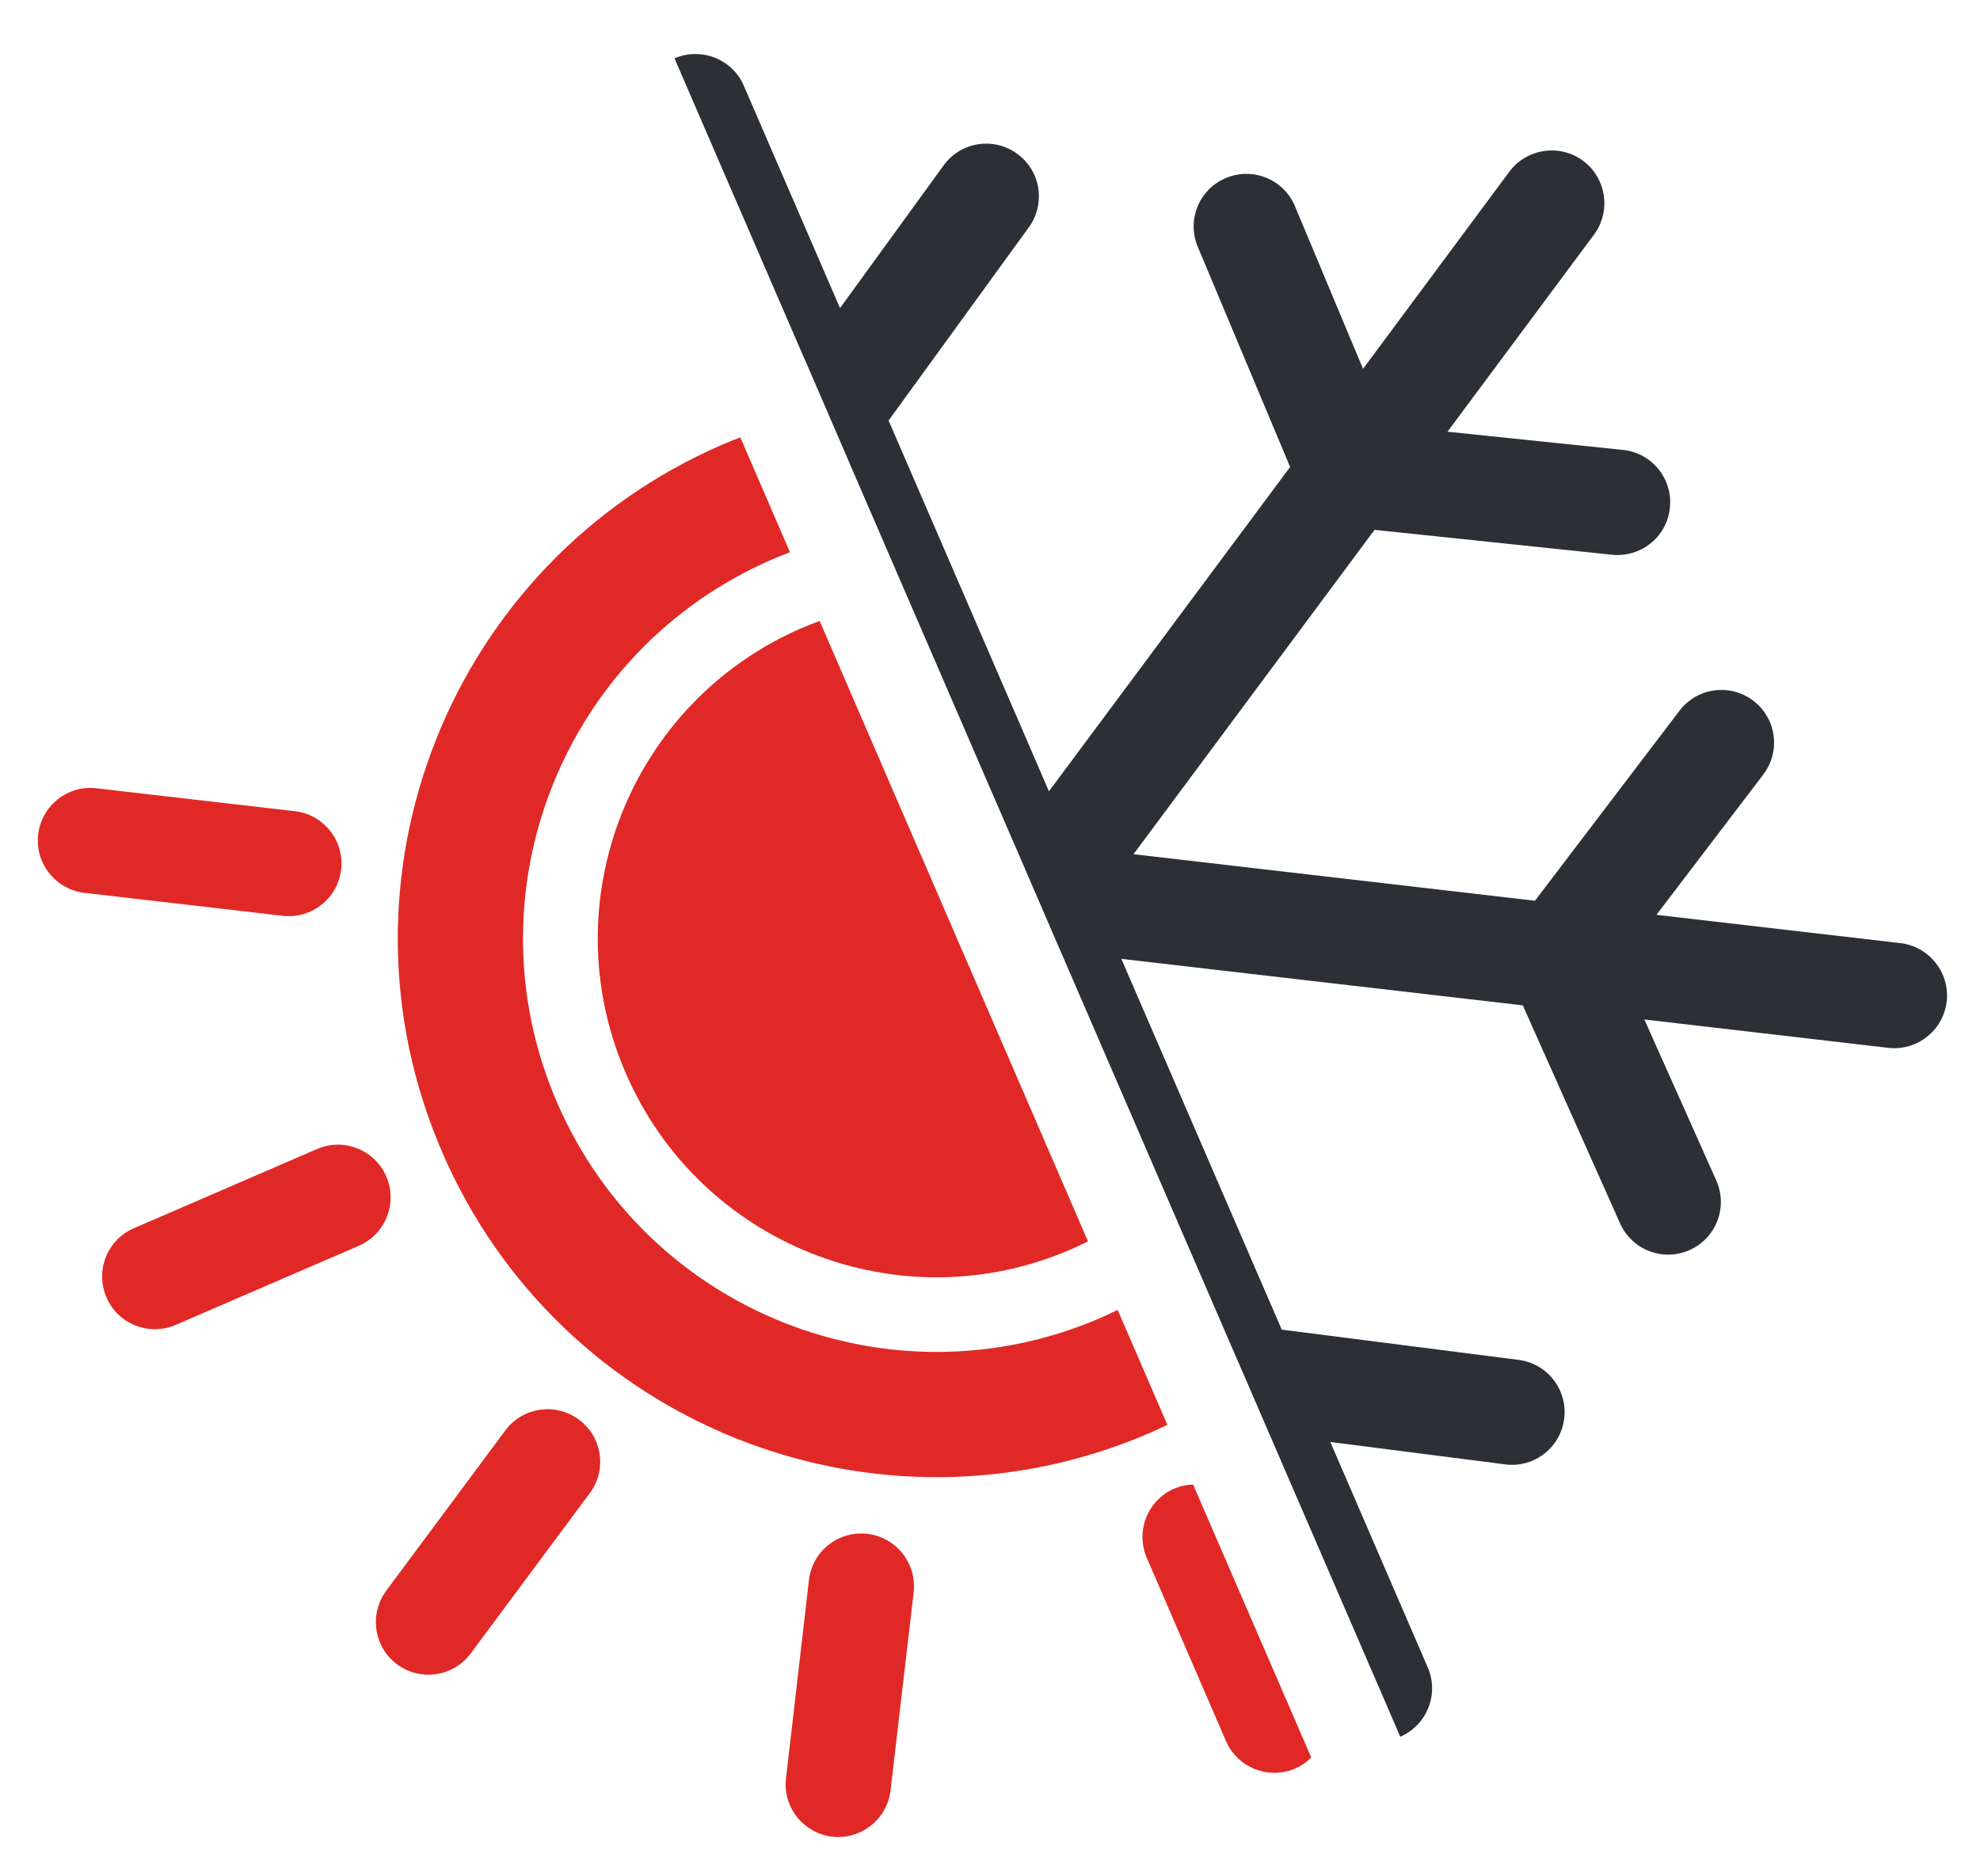
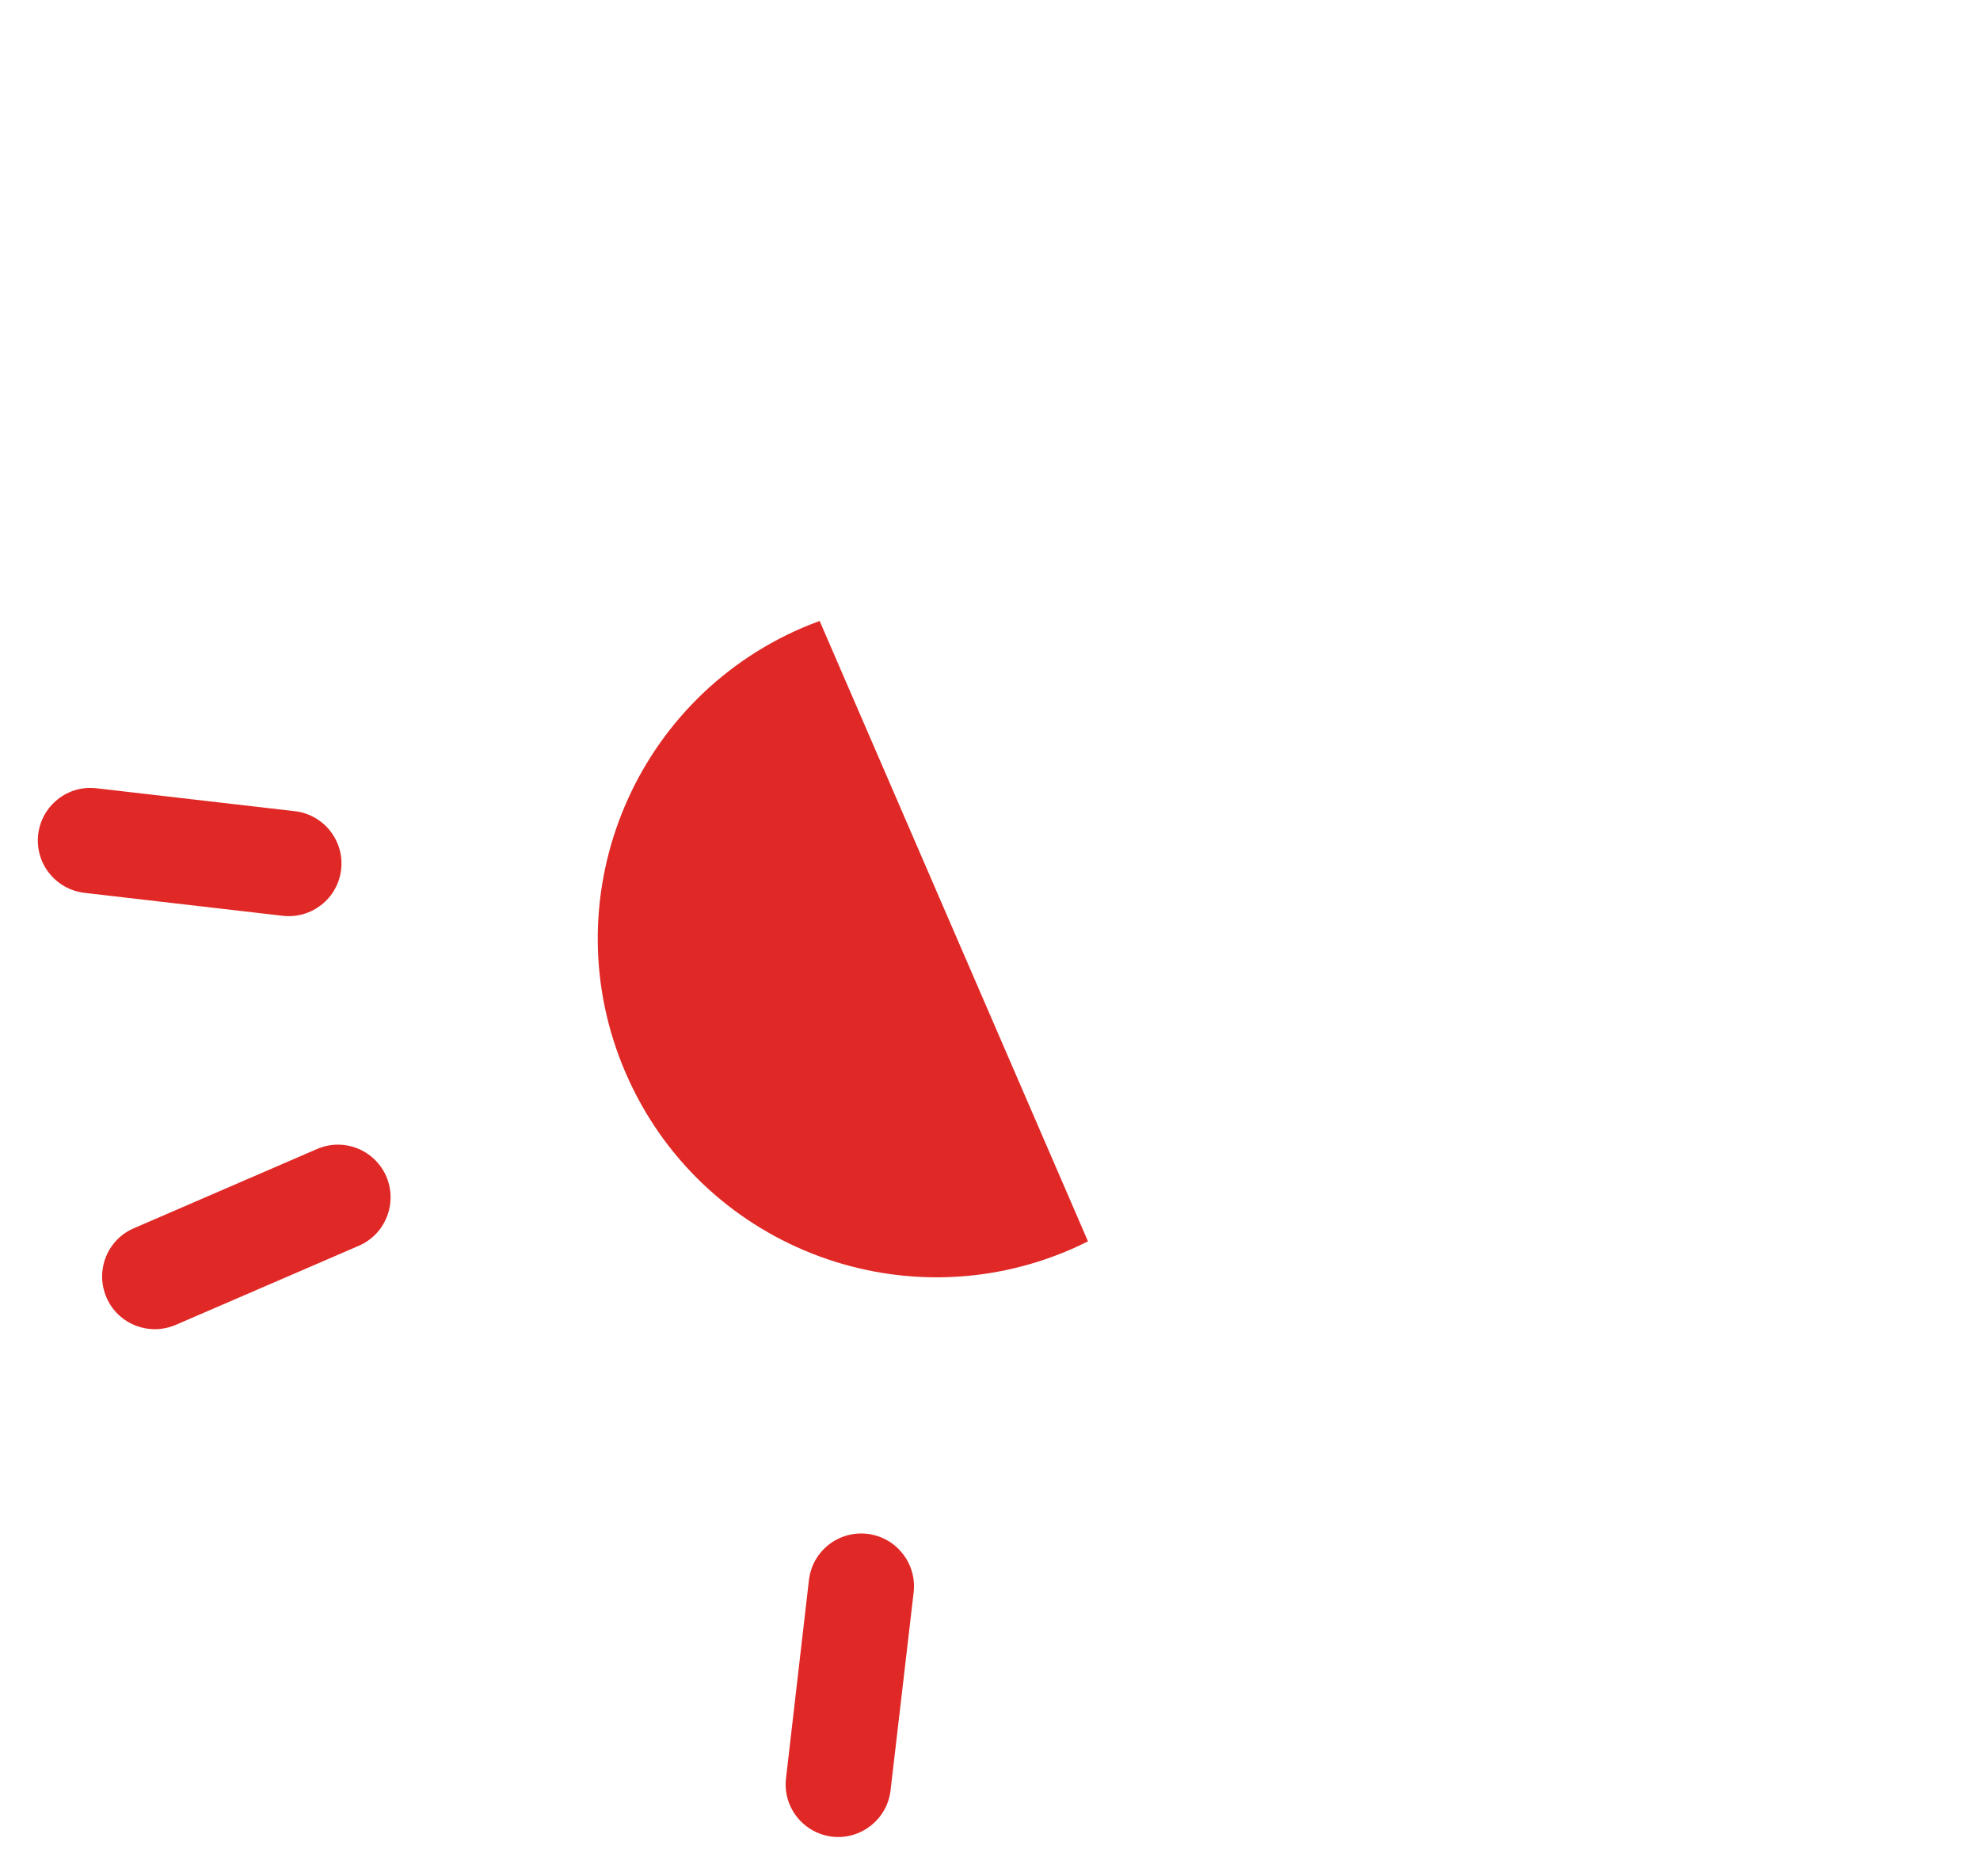
<svg xmlns="http://www.w3.org/2000/svg" version="1.0" id="Слой_1" x="0px" y="0px" width="57.317px" height="54.318px" viewBox="0 0 57.317 54.318" enable-background="new 0 0 57.317 54.318" xml:space="preserve">
-   <path fill="#2D2F36" d="M55.014,27.305l-7.063-0.819l3.107-4.081c0.5-0.681,0.355-1.633-0.323-2.132  c-0.682-0.502-1.635-0.354-2.133,0.325l-4.168,5.48l-11.621-1.347l6.977-9.391l6.848,0.718c0.84,0.099,1.601-0.493,1.699-1.331  c0.104-0.835-0.494-1.598-1.328-1.698l-5.107-0.53l4.242-5.707c0.499-0.676,0.359-1.634-0.316-2.135  c-0.674-0.502-1.631-0.361-2.135,0.313l-4.236,5.709l-1.981-4.734c-0.341-0.772-1.238-1.121-2.011-0.781  c-0.771,0.337-1.121,1.233-0.781,2.008l2.662,6.348l-6.981,9.389l-4.642-10.734l4.044-5.572c0.505-0.675,0.375-1.631-0.304-2.137  c-0.673-0.507-1.628-0.371-2.131,0.301L24.317,8.92l-2.785-6.438c-0.331-0.771-1.231-1.125-2.007-0.793l3.748,8.669l0.004,0.002  l1.303,3.018v0.004l4.732,10.943l0.095,0.217v0.001l0.003,0.002v0.002l1.203,2.79h0.003v0.005l0.095,0.219l4.732,10.944l0.737,1.7  l0.566,1.316l0.004,0.005l2.93,6.776l0.854,1.979h0.003c0.773-0.338,1.129-1.236,0.793-2.007l-2.82-6.526L43.6,42.4  c0.838,0.093,1.591-0.512,1.683-1.35c0.094-0.836-0.511-1.59-1.348-1.682l-6.831-0.873l-4.643-10.734l11.621,1.346l2.805,6.287  c0.329,0.775,1.224,1.139,2.001,0.807c0.774-0.329,1.135-1.222,0.806-1.999l-2.093-4.686l7.063,0.821  c0.835,0.096,1.592-0.506,1.689-1.343C56.448,28.162,55.847,27.403,55.014,27.305" />
-   <path fill="#E02926" d="M33.792,41.25l-1.438-3.326c-0.165,0.078-0.329,0.158-0.499,0.233c-6.065,2.619-13.106-0.169-15.729-6.237  c-2.624-6.065,0.169-13.104,6.232-15.726c0.171-0.072,0.341-0.142,0.51-0.205l-1.436-3.325c-0.174,0.063-0.344,0.131-0.511,0.204  c-7.902,3.415-11.54,12.591-8.12,20.49c3.414,7.906,12.588,11.541,20.491,8.125C33.462,41.411,33.626,41.33,33.792,41.25" />
  <path fill="#E02926" d="M9.875,25.175c0.097-0.838-0.506-1.595-1.343-1.69l-5.738-0.663c-0.834-0.1-1.59,0.501-1.689,1.337  c-0.096,0.838,0.505,1.593,1.343,1.691l5.734,0.664C9.02,26.61,9.778,26.013,9.875,25.175" />
  <path fill="#E02926" d="M11.182,34.058c-0.337-0.771-1.231-1.126-2.002-0.793l-5.301,2.293c-0.773,0.329-1.133,1.229-0.796,2.007  c0.333,0.771,1.23,1.126,2.008,0.791l5.301-2.291C11.162,35.729,11.514,34.832,11.182,34.058" />
-   <path fill="#E02926" d="M16.759,41.102c-0.675-0.504-1.629-0.364-2.131,0.311l-3.445,4.638c-0.501,0.678-0.365,1.632,0.311,2.134  c0.679,0.502,1.633,0.359,2.134-0.317l3.444-4.638C17.575,42.559,17.438,41.602,16.759,41.102" />
  <path fill="#E02926" d="M25.11,44.408c-0.839-0.098-1.595,0.499-1.693,1.337l-0.663,5.736c-0.101,0.841,0.502,1.594,1.34,1.695  c0.832,0.092,1.59-0.506,1.686-1.344l0.669-5.735C26.542,45.264,25.946,44.507,25.11,44.408" />
-   <path fill="#E02926" d="M33.99,43.099c-0.772,0.336-1.124,1.232-0.793,2.004l2.292,5.302c0.334,0.774,1.234,1.127,2.005,0.797  c0.18-0.078,0.332-0.186,0.464-0.319l-3.419-7.901C34.353,42.984,34.17,43.023,33.99,43.099" />
  <path fill="#E02926" d="M18.112,31.063c2.146,4.973,7.918,7.259,12.886,5.11c0.168-0.073,0.336-0.154,0.497-0.234l-7.768-17.961  c-0.172,0.063-0.34,0.129-0.509,0.201C18.248,20.325,15.962,26.096,18.112,31.063" />
</svg>